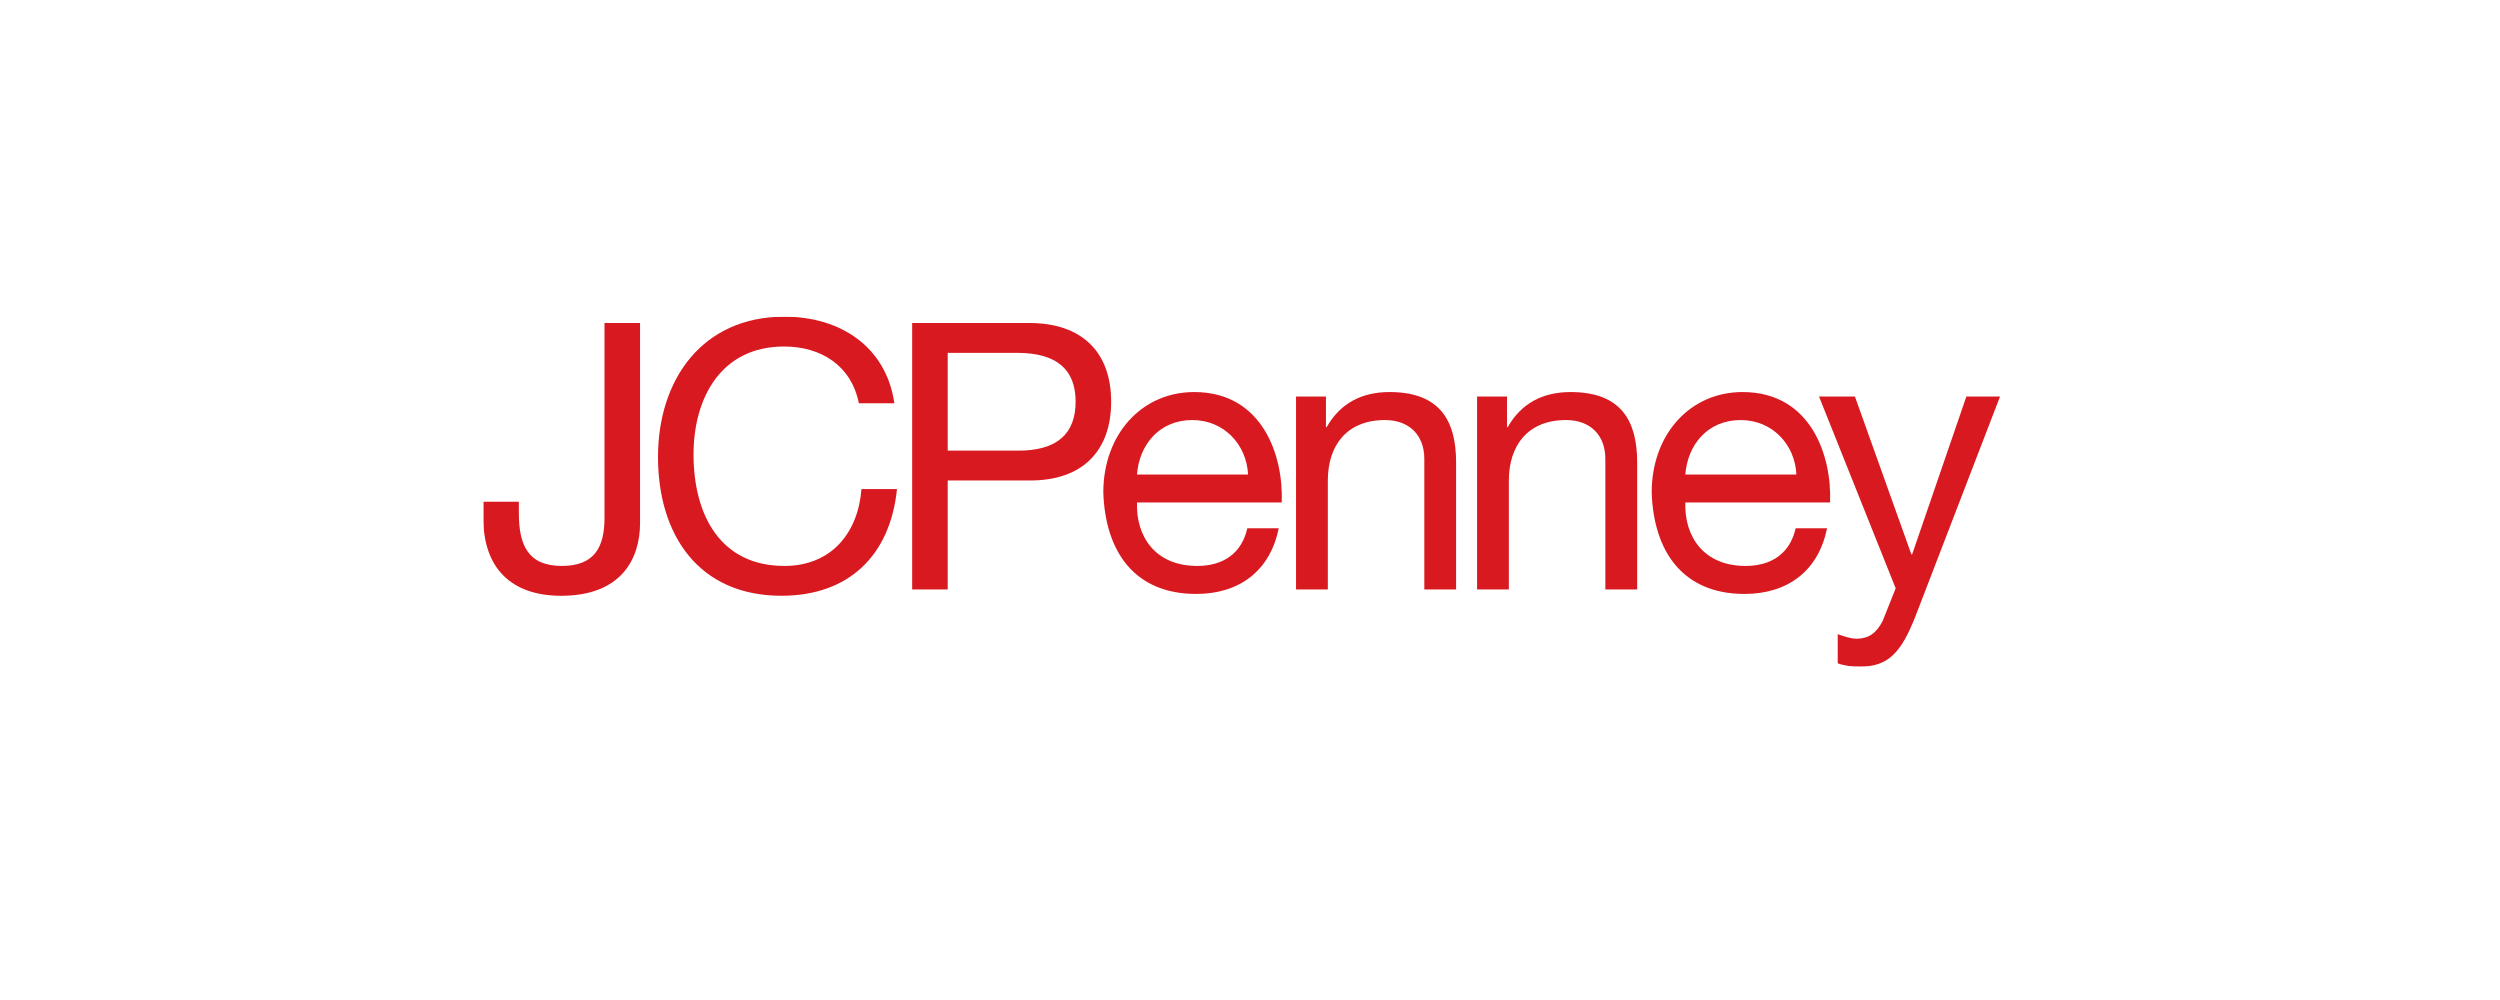
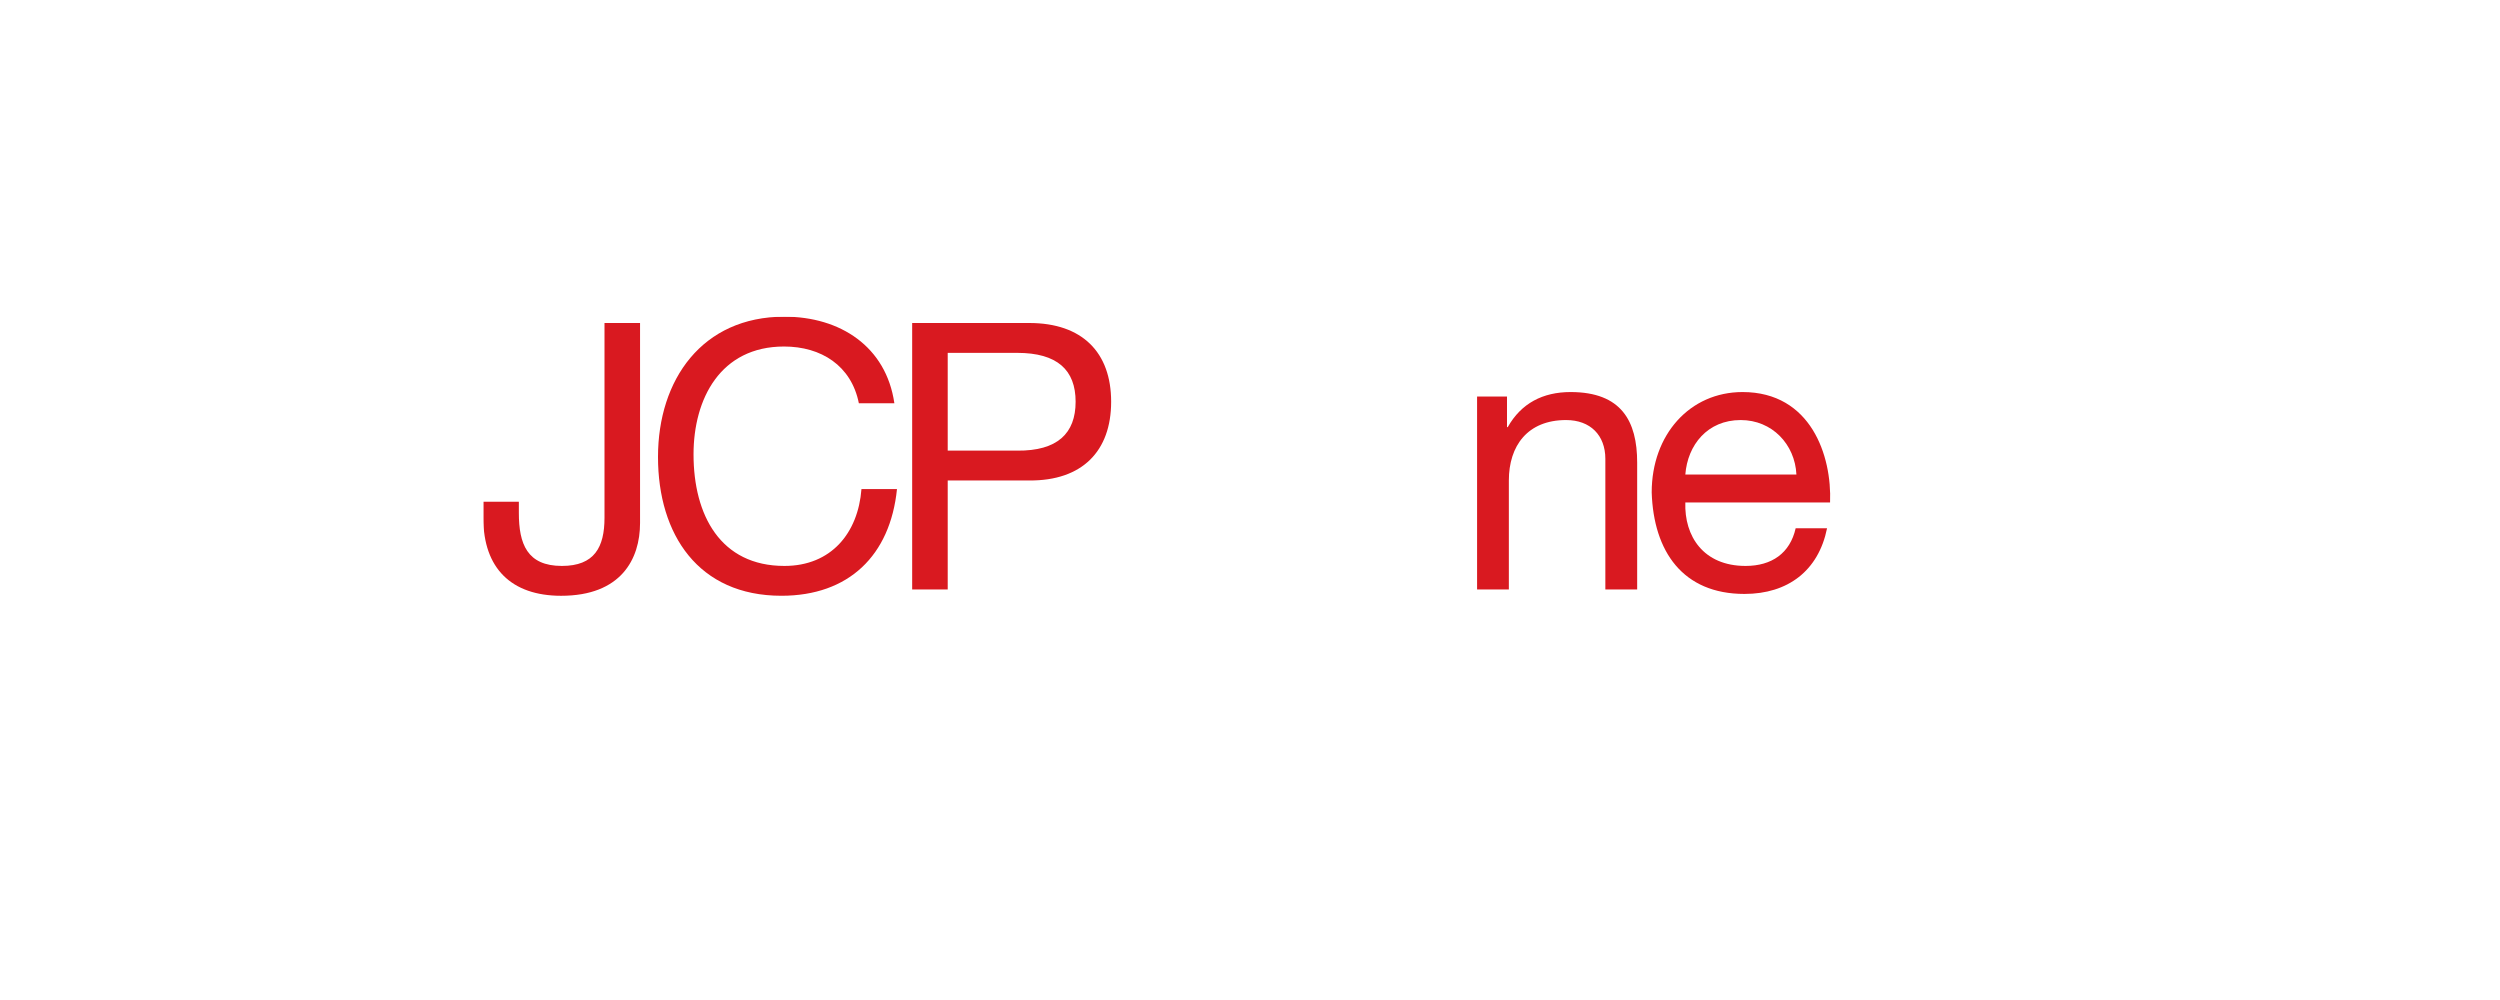
<svg xmlns="http://www.w3.org/2000/svg" width="150" height="60" viewBox="0 0 150 60" fill="none">
  <g clip-path="url(#clip0_27_92)">
    <mask id="mask0_27_92" style="mask-type:luminance" maskUnits="userSpaceOnUse" x="20" y="12" width="219" height="279">
      <path d="M20.051 290.079H238.011V12.957H20.051V290.079Z" fill="white" />
    </mask>
    <g mask="url(#mask0_27_92)">
      <path d="M38.403 31.381C38.403 33.553 37.257 35.747 33.668 35.747C30.683 35.747 29 34.09 29 31.09V30.104H31.131V30.776C31.131 32.633 31.626 33.956 33.713 33.956C35.664 33.956 36.27 32.836 36.27 31.067V19.38H38.403V31.381Z" fill="#D91920" />
      <path d="M51.531 24.195C51.081 21.933 49.264 20.791 47.043 20.791C43.228 20.791 41.612 23.925 41.612 27.262C41.612 30.912 43.228 33.956 47.065 33.956C49.871 33.956 51.486 31.985 51.688 29.343H53.819C53.415 33.329 50.925 35.746 46.885 35.746C41.904 35.746 39.48 32.074 39.48 27.418C39.48 22.783 42.128 19 47.065 19C50.409 19 53.169 20.791 53.662 24.195H51.531Z" fill="#D91920" />
      <path d="M56.863 27.038H61.036C63.438 27.06 64.537 26.008 64.537 24.104C64.537 22.201 63.438 21.172 61.036 21.172H56.863V27.038ZM54.73 19.38H61.755C64.941 19.38 66.669 21.149 66.669 24.104C66.669 27.06 64.941 28.852 61.755 28.829H56.863V35.367H54.73V19.38Z" fill="#D91920" />
-       <path d="M74.884 28.47C74.794 26.657 73.424 25.203 71.54 25.203C69.543 25.203 68.354 26.702 68.219 28.47H74.884ZM76.725 31.694C76.207 34.247 74.368 35.636 71.765 35.636C68.062 35.636 66.312 33.082 66.199 29.544C66.199 26.075 68.488 23.523 71.653 23.523C75.759 23.523 77.015 27.352 76.904 30.149H68.219C68.152 32.164 69.296 33.956 71.831 33.956C73.403 33.956 74.503 33.194 74.839 31.694H76.725Z" fill="#D91920" />
-       <path d="M77.762 23.791H79.557V25.627H79.602C80.409 24.195 81.711 23.523 83.371 23.523C86.424 23.523 87.366 25.269 87.366 27.753V35.367H85.459V27.53C85.459 26.119 84.561 25.203 83.102 25.203C80.791 25.203 79.67 26.747 79.67 28.829V35.367H77.762V23.791Z" fill="#D91920" />
      <path d="M88.625 23.791H90.42V25.627H90.465C91.273 24.195 92.574 23.523 94.234 23.523C97.286 23.523 98.23 25.269 98.23 27.753V35.367H96.321V27.53C96.321 26.119 95.423 25.203 93.966 25.203C91.654 25.203 90.531 26.747 90.531 28.829V35.367H88.625V23.791Z" fill="#D91920" />
      <path d="M107.785 28.47C107.696 26.657 106.326 25.203 104.442 25.203C102.444 25.203 101.255 26.702 101.12 28.47H107.785ZM109.624 31.694C109.11 34.247 107.268 35.636 104.667 35.636C100.963 35.636 99.213 33.082 99.102 29.544C99.102 26.075 101.39 23.523 104.553 23.523C108.66 23.523 109.917 27.352 109.804 30.149H101.12C101.053 32.164 102.197 33.956 104.734 33.956C106.304 33.956 107.403 33.194 107.74 31.694H109.624Z" fill="#D91920" />
-       <path d="M114.953 36.91C114.078 39.172 113.293 40 111.587 40C111.138 40 110.689 39.955 110.263 39.798V38.053C110.621 38.164 111.004 38.321 111.386 38.321C112.17 38.321 112.597 37.941 112.955 37.269L113.741 35.298L109.141 23.791H111.295L114.682 33.262H114.729L117.982 23.791H120.002L114.953 36.91Z" fill="#D91920" />
    </g>
  </g>
  <defs>
    <clipPath id="clip0_27_92">
      <rect width="91" height="21" fill="white" transform="translate(29 19)" />
    </clipPath>
  </defs>
</svg>